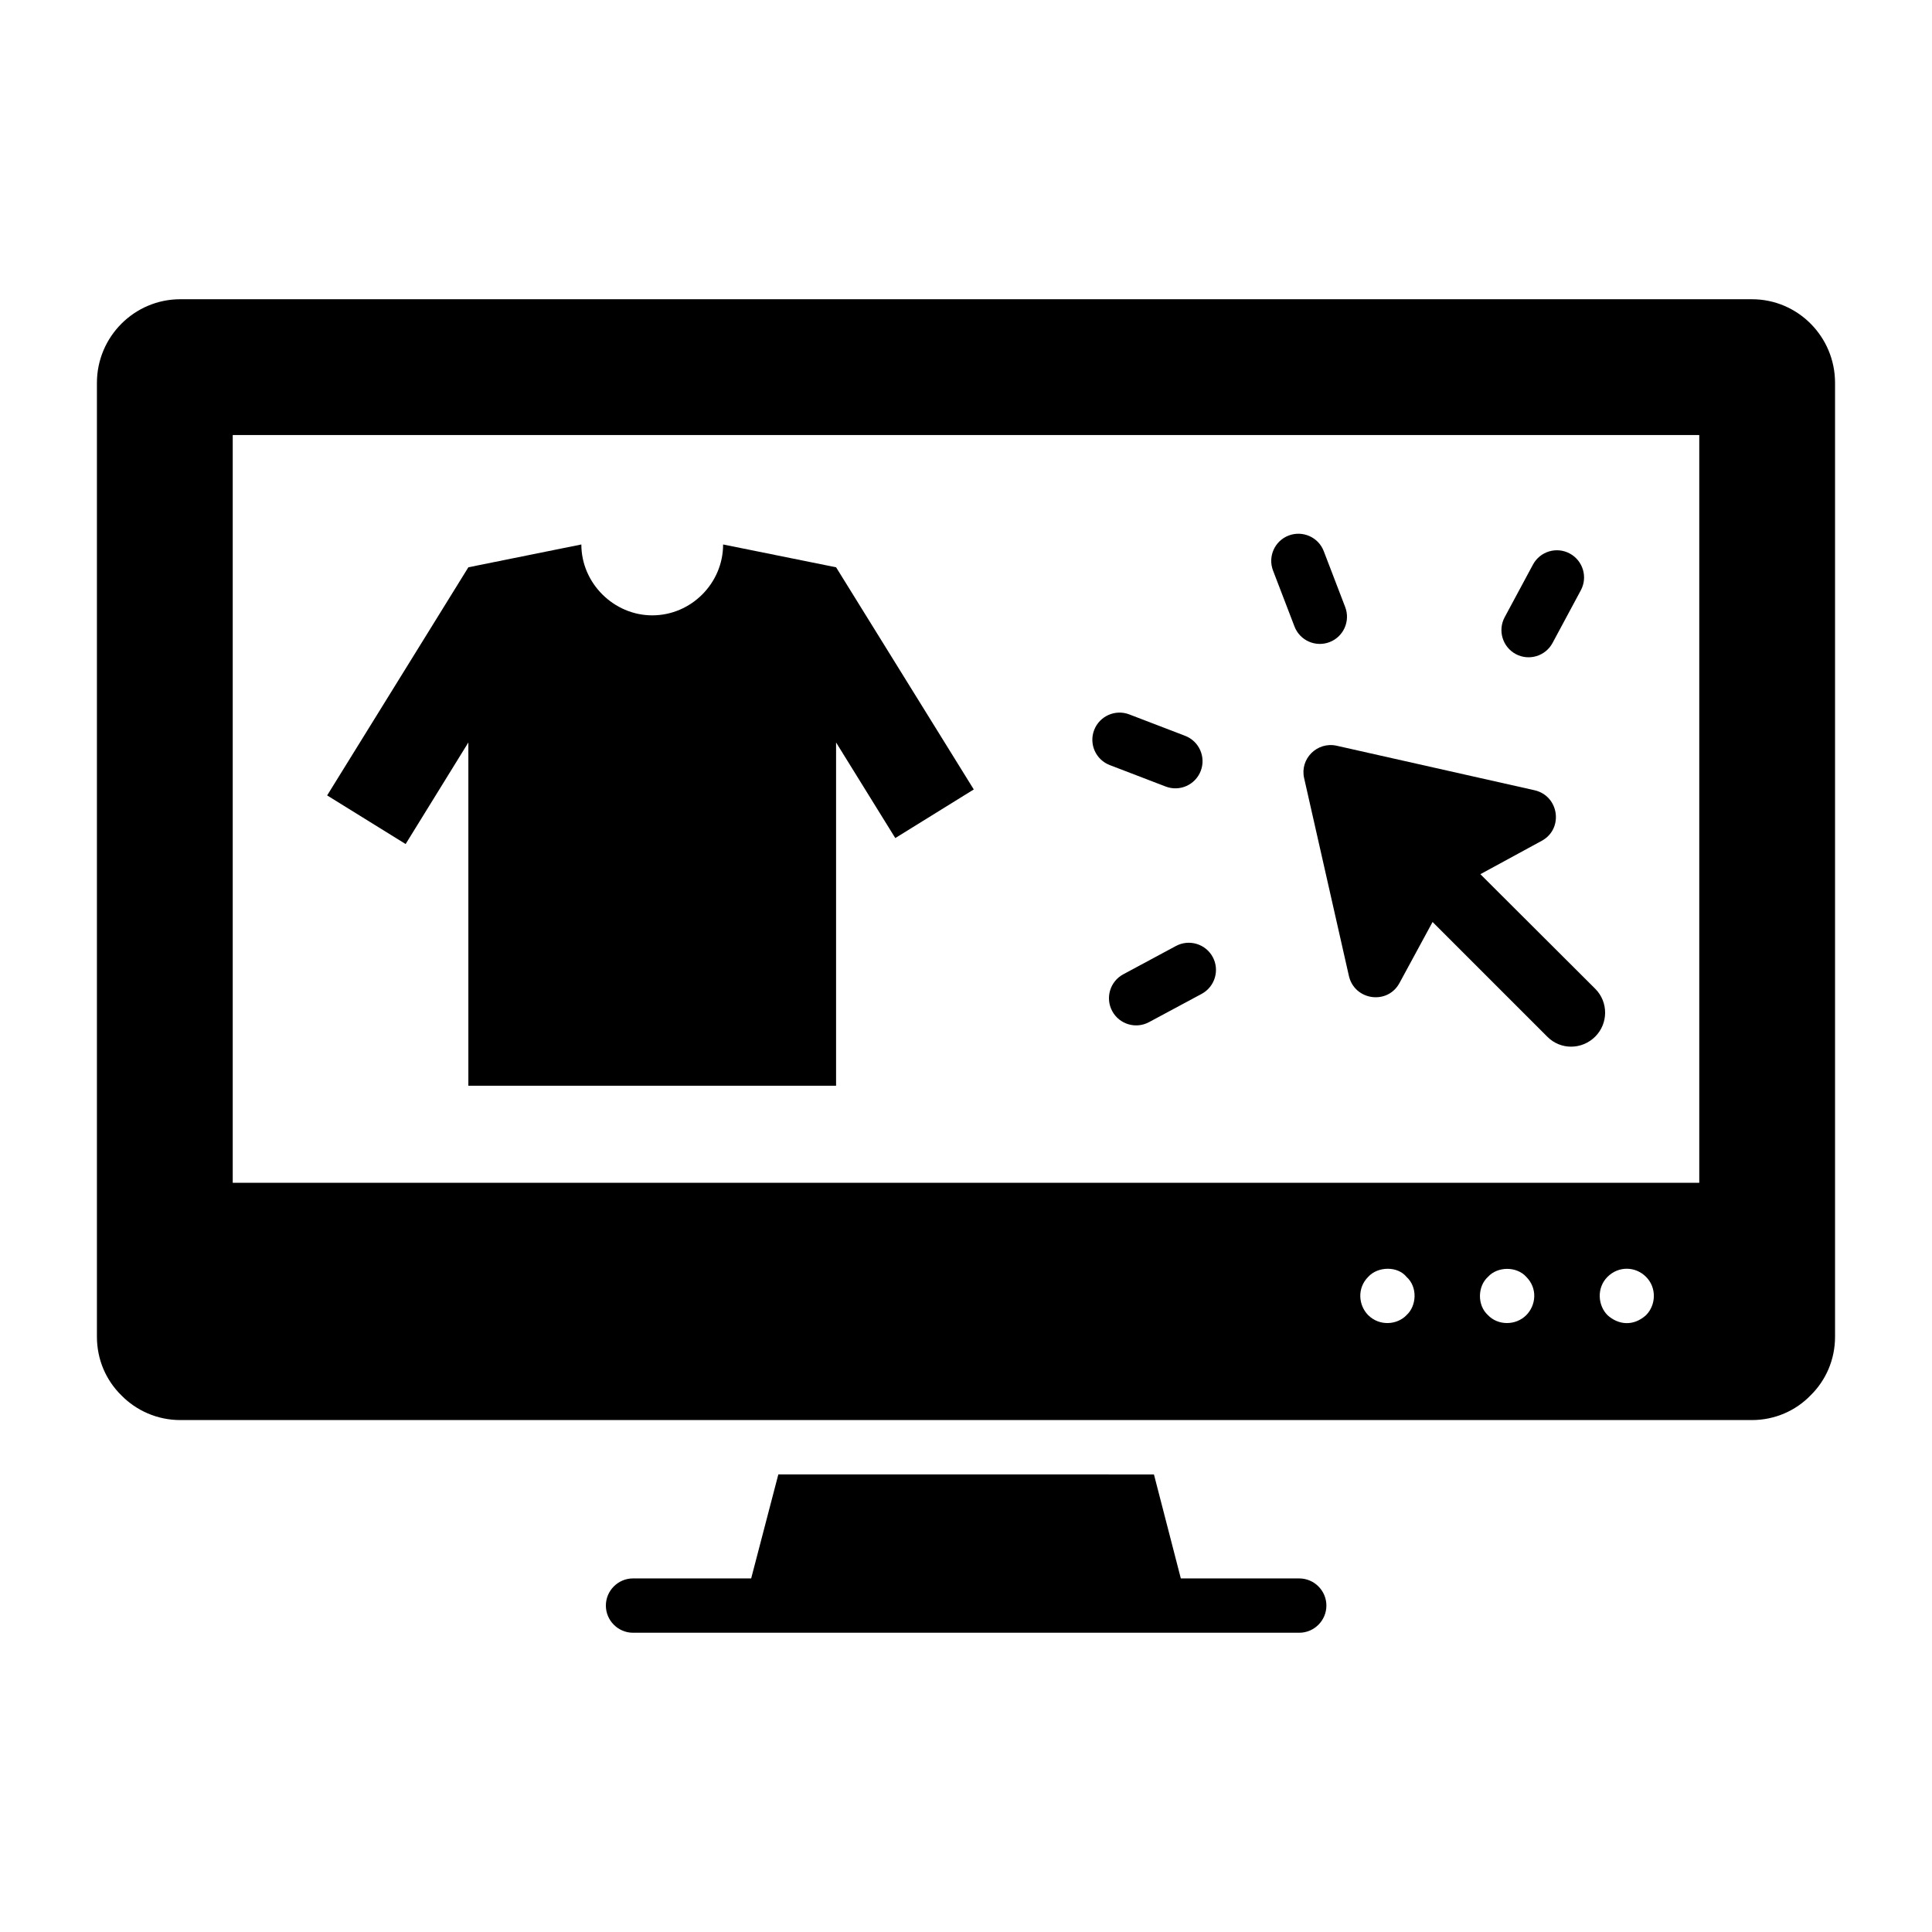
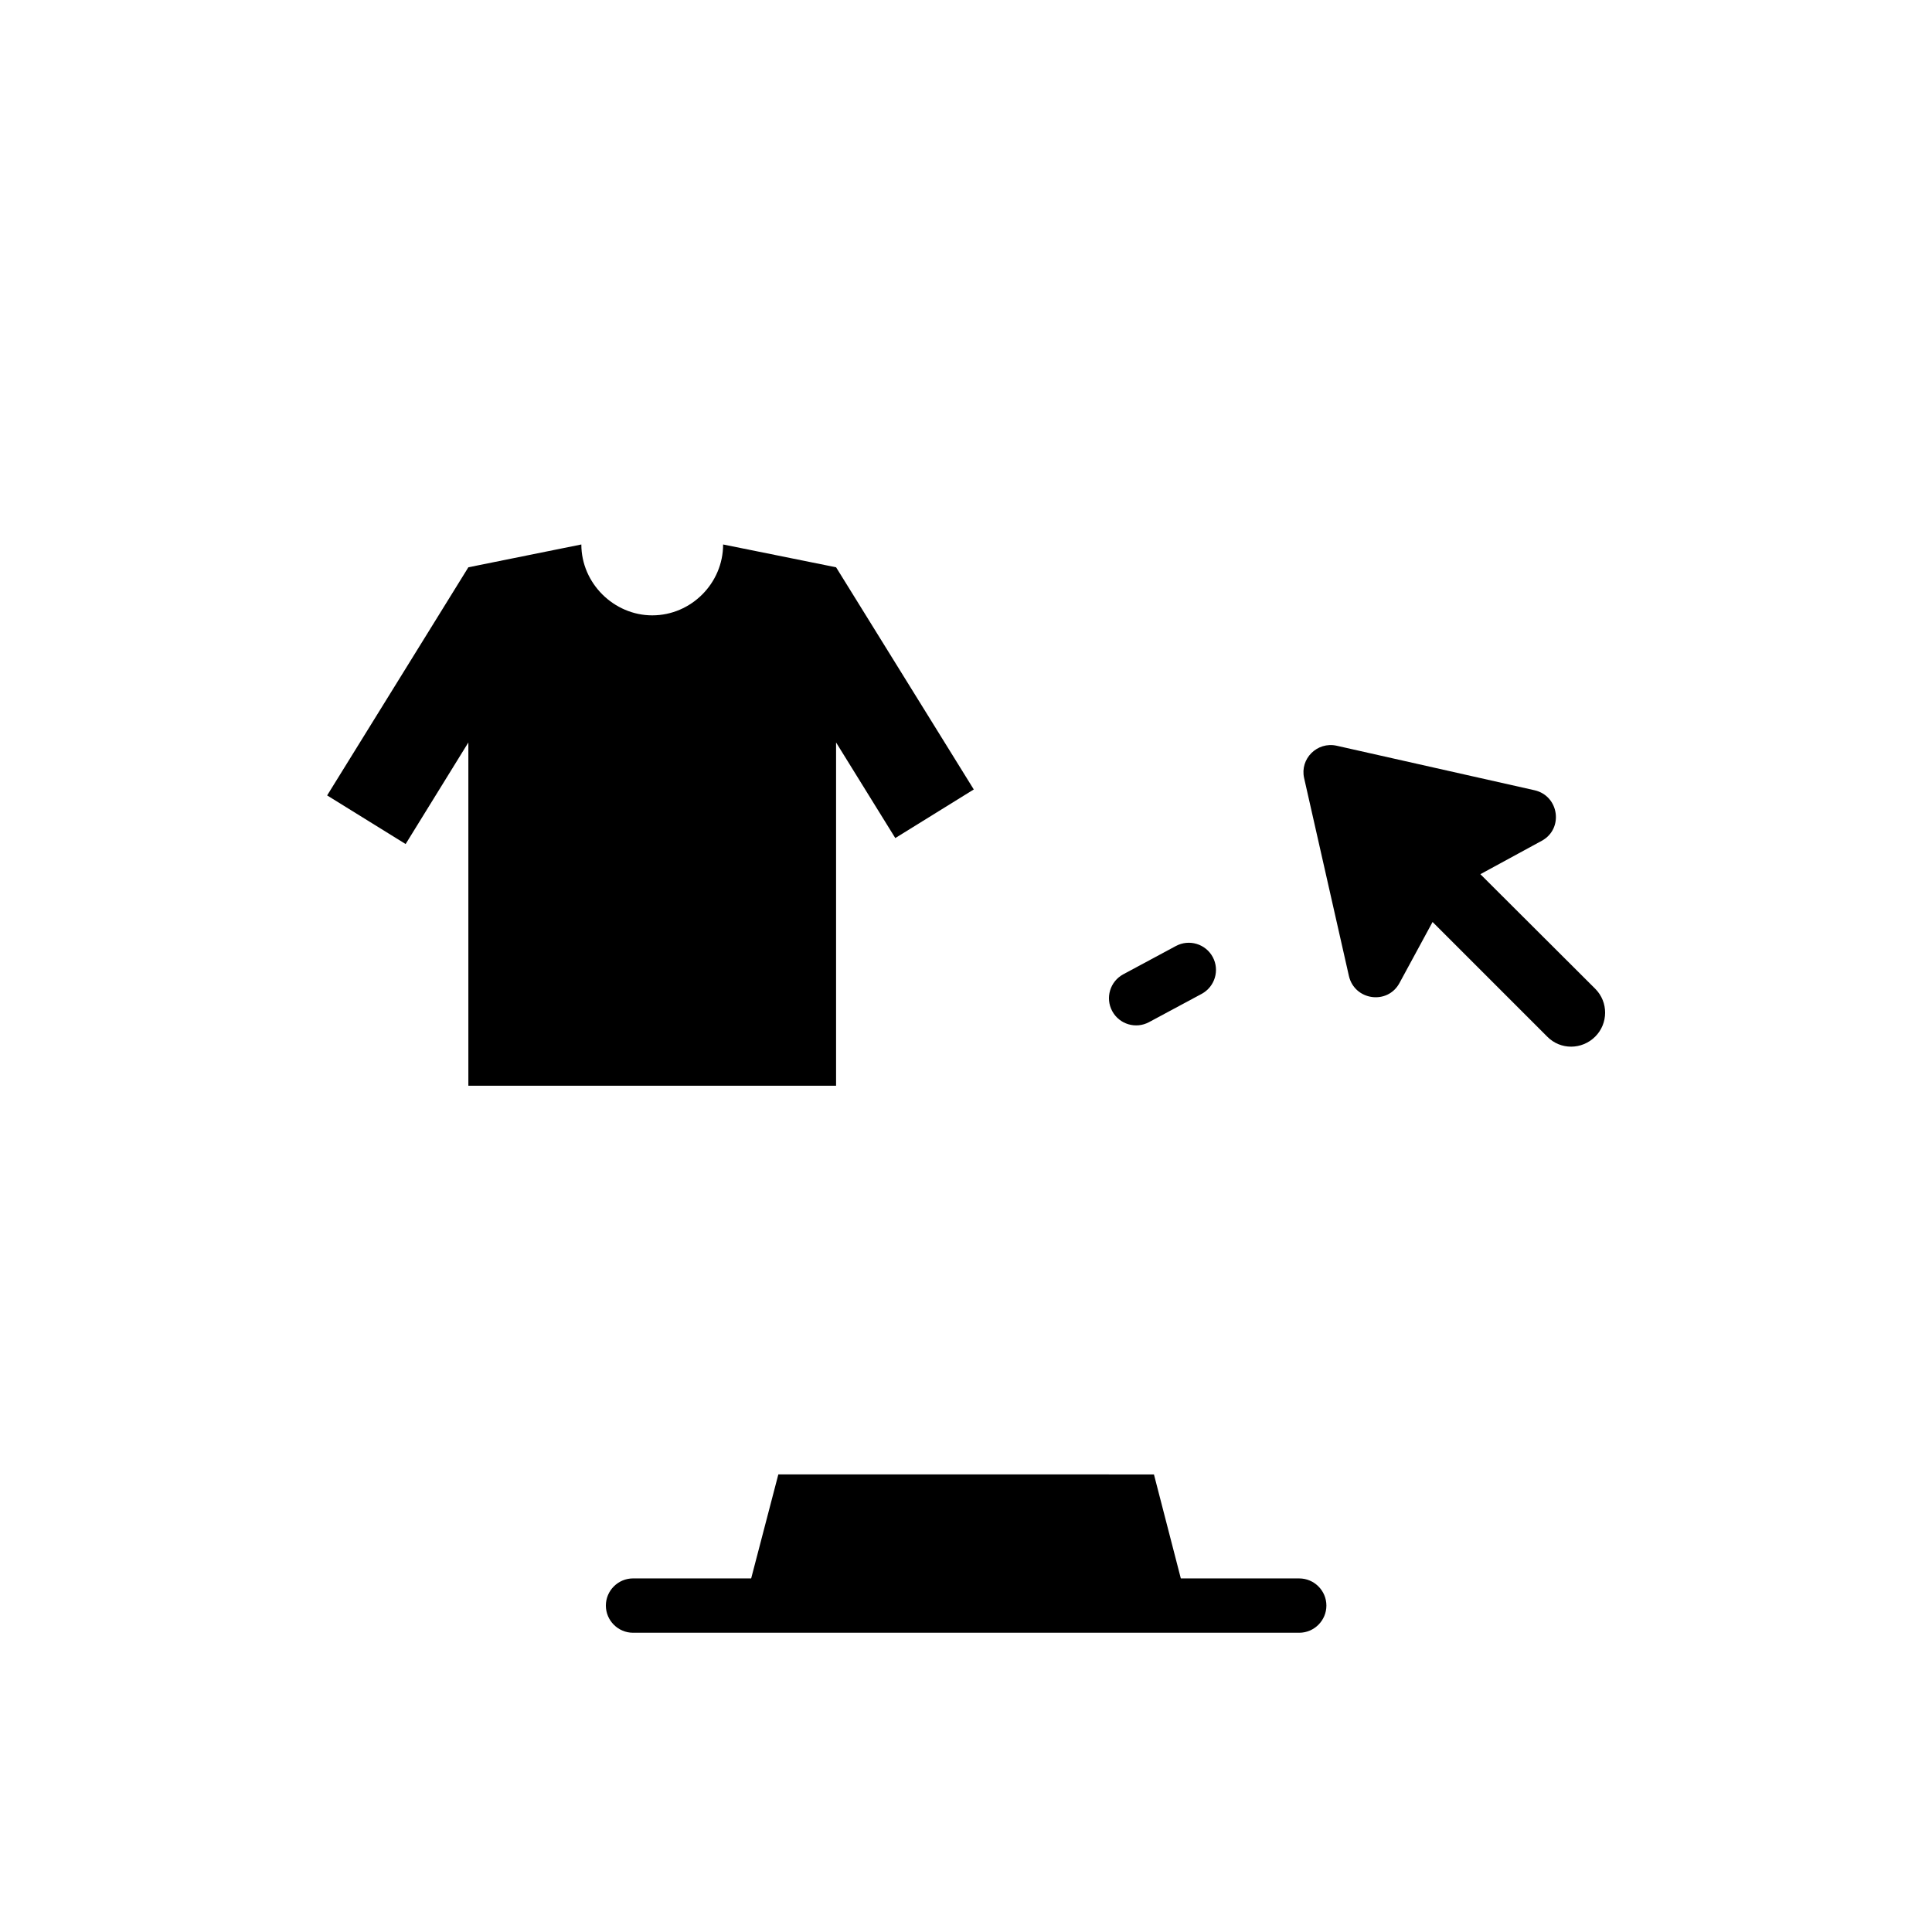
<svg xmlns="http://www.w3.org/2000/svg" fill="#000000" width="800px" height="800px" version="1.1" viewBox="144 144 512 512">
  <g>
    <path d="m488.31 562.3h-31.379l-7.125-27.562-99.539-0.004-7.199 27.562h-31.309c-3.957 0-7.199 3.238-7.199 7.199 0 3.957 3.238 7.199 7.199 7.199h176.55c3.957 0 7.199-3.238 7.199-7.199 0-3.957-3.238-7.195-7.199-7.195z" />
-     <path d="m608.29 223.3h-416.51c-12.164 0-22.094 9.934-22.094 22.168v252.77c0 6.117 2.445 11.586 6.477 15.543 3.957 4.031 9.5 6.551 15.617 6.551h416.5c6.117 0 11.66-2.519 15.547-6.551 4.031-3.957 6.481-9.426 6.481-15.543v-252.77c0-12.234-9.863-22.168-22.023-22.168zm-91.555 269.23c-2.426 2.555-7.098 3.019-10.148 0-2.582-2.598-2.996-7.156 0-10.148 2.547-2.82 7.816-2.902 10.148 0 3.016 2.691 2.691 7.719 0 10.148zm31.742 0c-2.836 2.836-7.535 2.742-10.148 0-2.93-2.672-2.742-7.676 0-10.148 2.492-2.789 7.602-2.856 10.148 0 3.055 3.055 2.59 7.527 0 10.148zm31.742 0c-3.363 3.031-7.34 2.598-10.219 0-2.574-2.606-2.906-7.242 0-10.148 2.934-2.934 7.441-2.805 10.219 0 2.844 2.844 2.676 7.441 0 10.148zm14.105-35.078h-388.65v-198.16h388.65z" />
    <path d="m268.12 340.76v90.973h97.449v-90.973l15.691 25.336 20.801-12.883-36.488-58.875-29.941-6.047c0 10.25-8.441 18.785-18.785 18.785-10.148 0-18.785-8.48-18.785-18.785l-29.941 6.047-37.426 60.457 20.801 12.883z" />
    <path d="m552.58 366.82c5.832-3.168 4.606-11.875-1.871-13.387l-52.469-11.805c-5.184-1.152-9.789 3.453-8.637 8.562l11.875 52.469c1.512 6.477 10.219 7.703 13.387 1.871l8.781-16.195 30.371 30.371c3.527 3.598 9.211 3.527 12.738 0 3.453-3.453 3.527-9.141 0-12.668l-30.441-30.367z" />
    <path d="m455.63 394.7-13.953 7.5c-3.5 1.883-4.816 6.25-2.93 9.75 1.898 3.531 6.289 4.797 9.75 2.93l13.965-7.5c3.492-1.891 4.809-6.254 2.926-9.754-1.887-3.496-6.25-4.809-9.758-2.926z" />
-     <path d="m438.11 346.76 14.809 5.68c3.707 1.422 7.871-0.43 9.293-4.148 1.418-3.711-0.438-7.871-4.148-9.293l-14.809-5.68c-3.691-1.406-7.863 0.43-9.293 4.148-1.426 3.711 0.43 7.871 4.148 9.293z" />
-     <path d="m487.05 310.02c1.422 3.723 5.59 5.566 9.293 4.148 3.711-1.418 5.566-5.582 4.148-9.293l-5.68-14.809c-1.418-3.719-5.594-5.551-9.293-4.148-3.719 1.418-5.574 5.582-4.148 9.293z" />
-     <path d="m545.68 317.33c3.527 1.887 7.883 0.551 9.754-2.926l7.5-13.965c1.883-3.5 0.57-7.863-2.93-9.75-3.492-1.883-7.863-0.578-9.75 2.93l-7.5 13.953c-1.883 3.504-0.57 7.867 2.926 9.758z" />
  </g>
</svg>